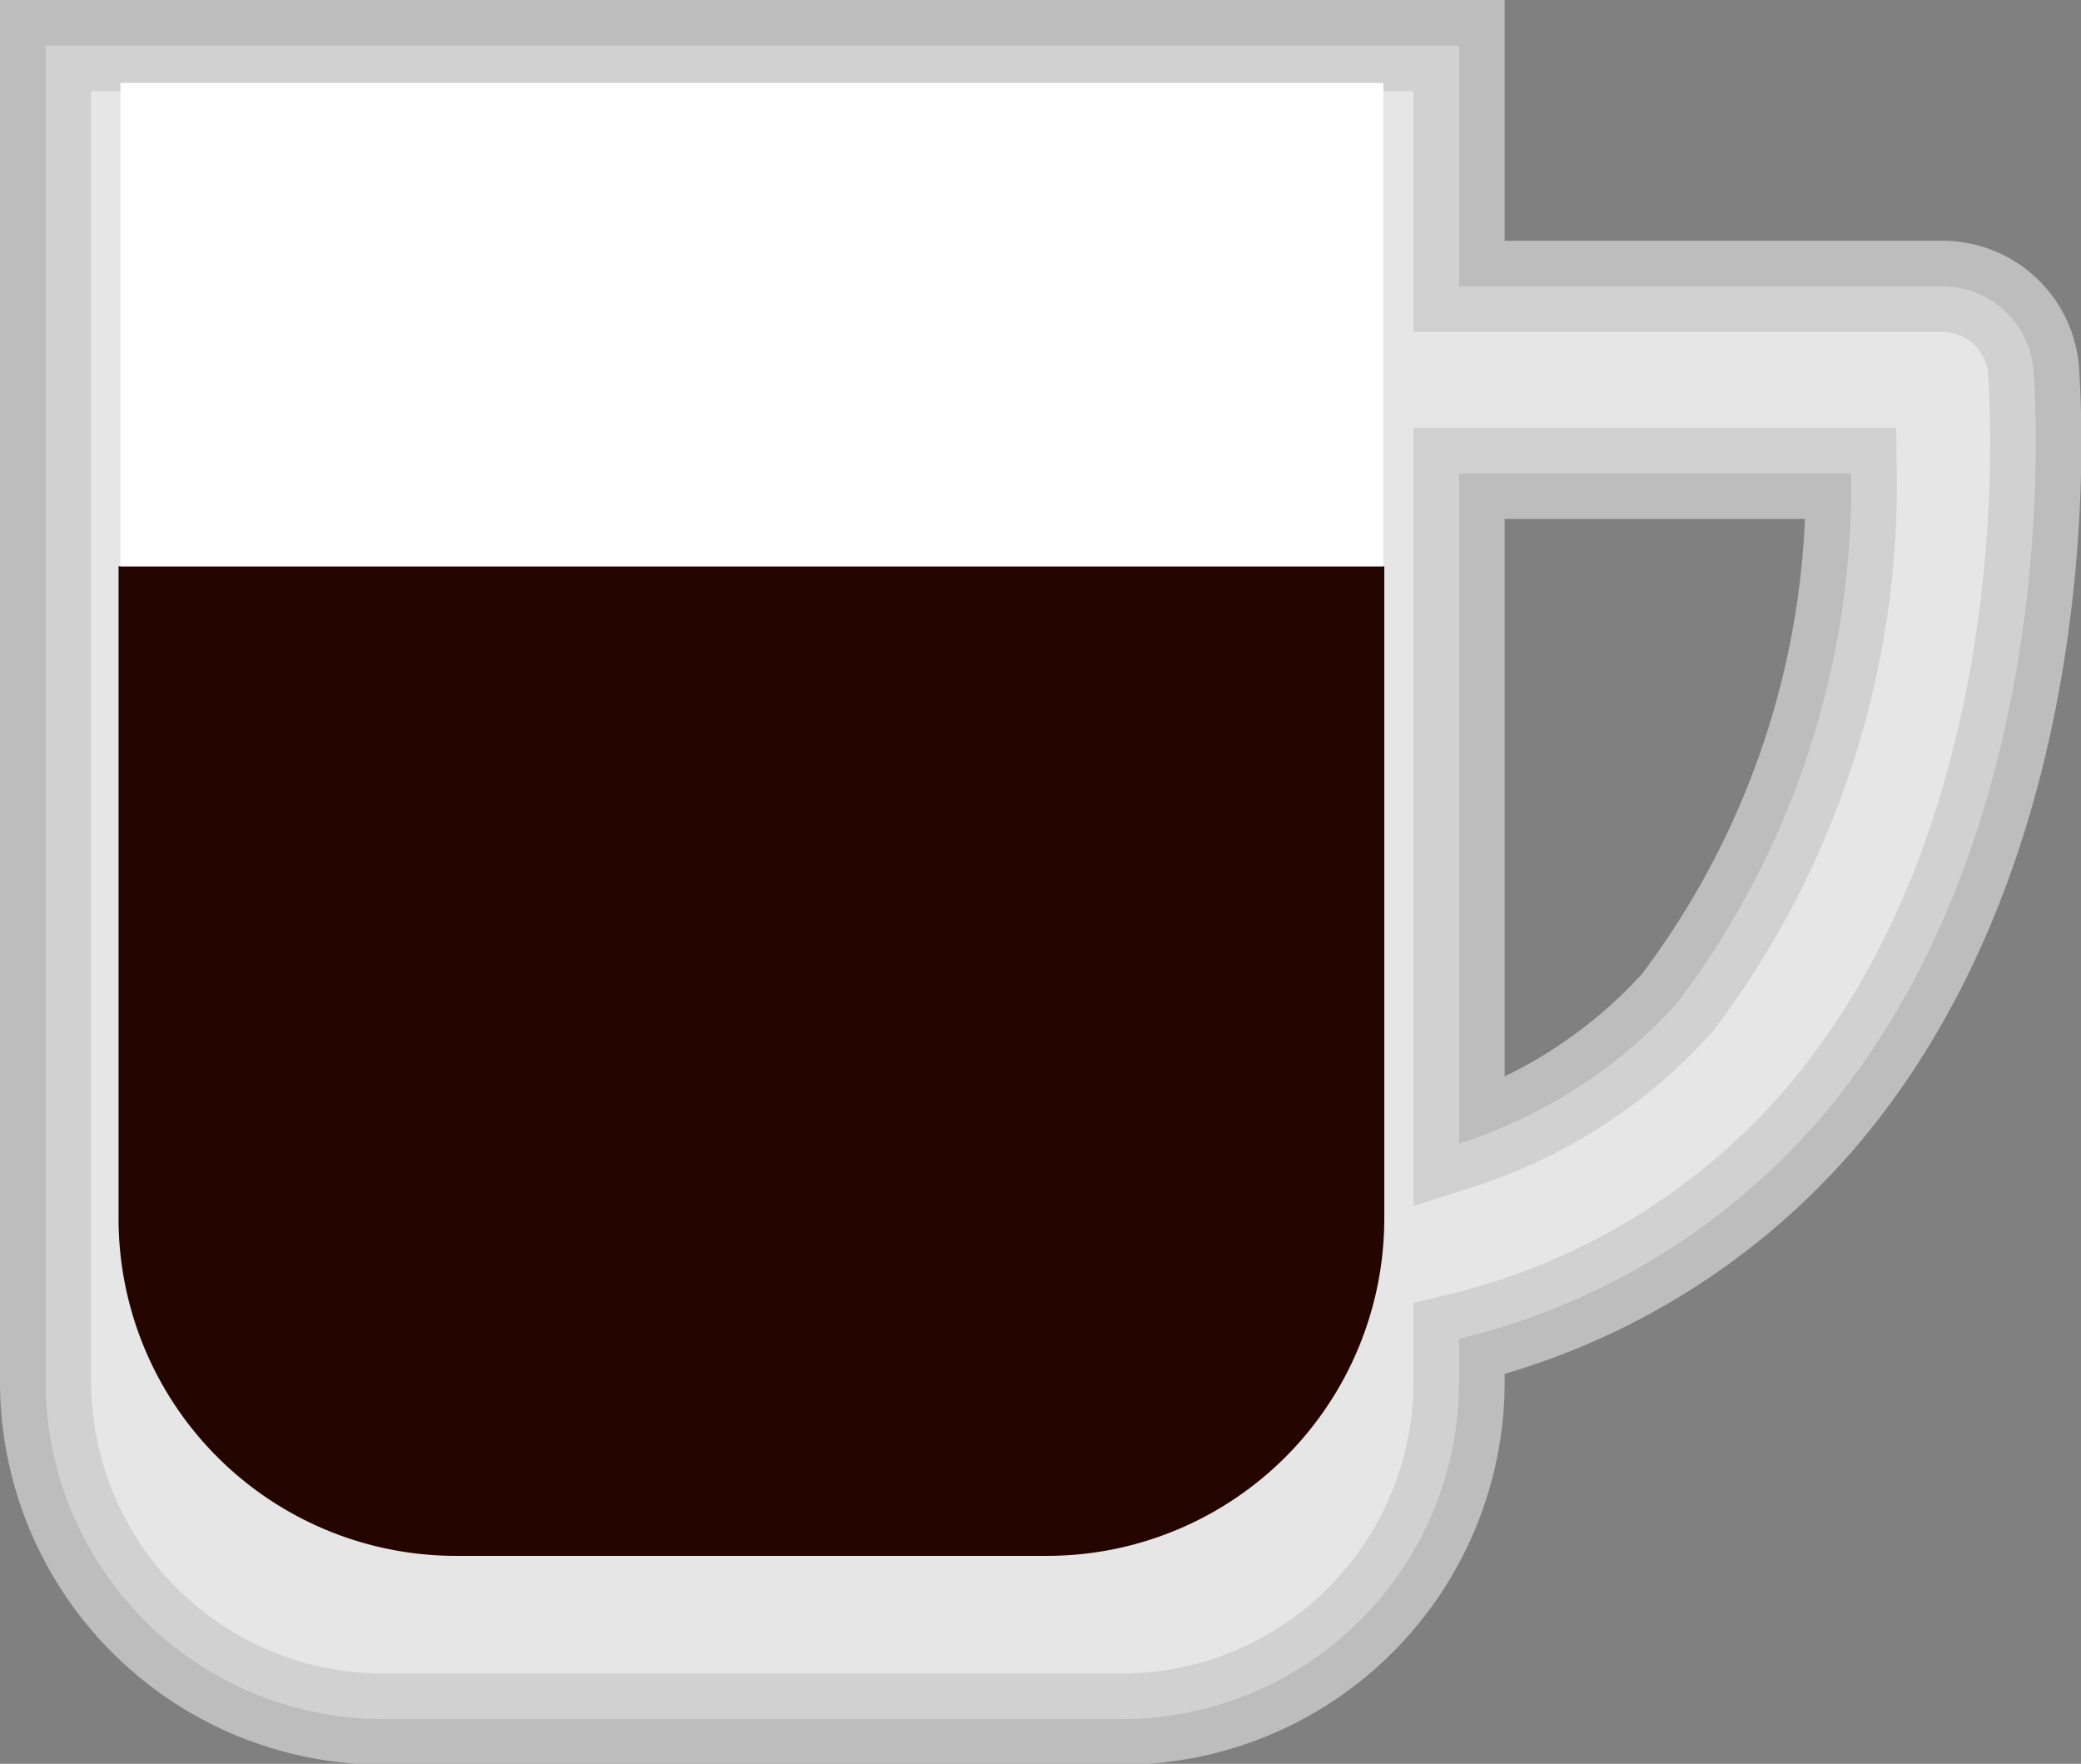
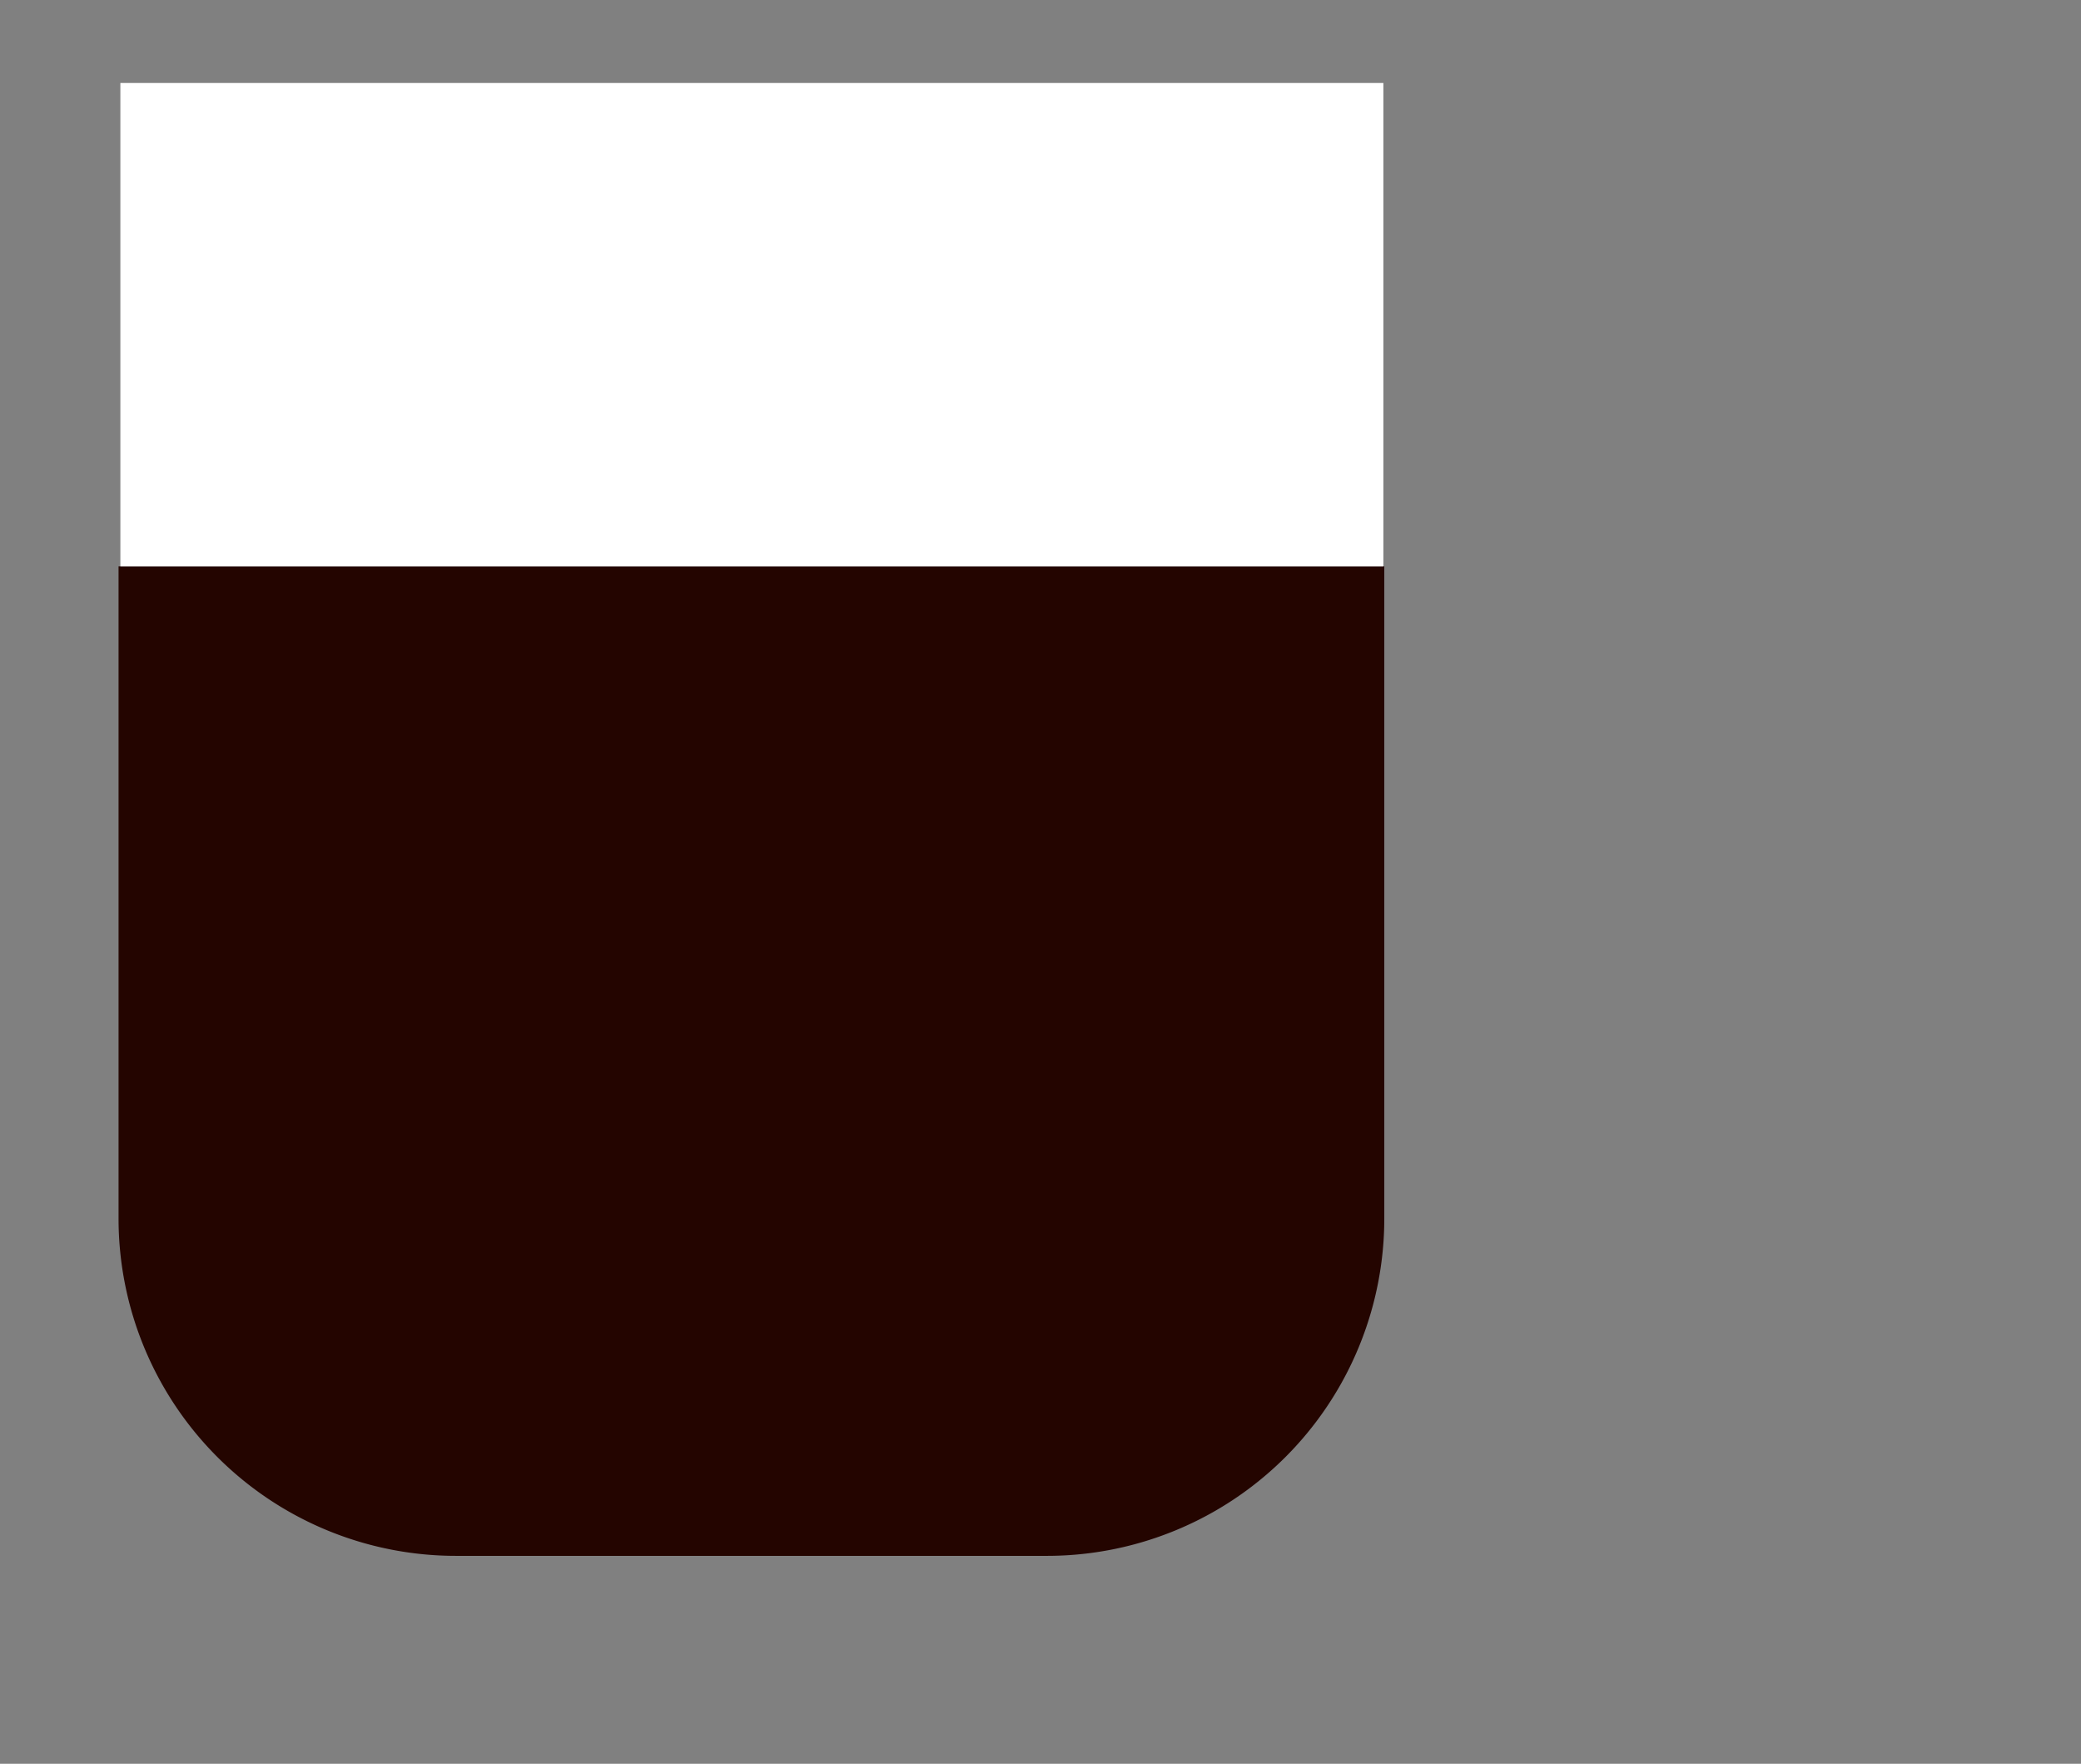
<svg xmlns="http://www.w3.org/2000/svg" viewBox="0 0 22.82 19.34">
  <rect x="0" y="0" width="22.82" height="19.34" fill="#808080" stroke="none" />
  <defs>
    <style>.cls-1,.cls-3{fill:#fff;}.cls-1{stroke:#ccc;stroke-miterlimit:10;opacity:0.8;}.cls-2{fill:#240500;}</style>
  </defs>
  <title>Datový zdroj 17</title>
  <g id="Vrstva_2" data-name="Vrstva 2">
    <g id="Vrstva_1-2" data-name="Vrstva 1">
-       <path class="cls-1" d="M22.3,4.07a1,1,0,0,0-1-.93H16V.5H.5V15.15a3.7,3.7,0,0,0,3.7,3.7H12.3a3.7,3.7,0,0,0,3.7-3.7v-.47a7.56,7.56,0,0,0,3.93-2.38C22.7,9.1,22.31,4.28,22.3,4.07ZM18.39,11A5.48,5.48,0,0,1,16,12.54V5.19h4.3A9.42,9.42,0,0,1,18.39,11Z" />
      <path class="cls-2" d="M1.33,6.21H15.18a0,0,0,0,1,0,0v7.15a3.7,3.7,0,0,1-3.7,3.7H5a3.7,3.7,0,0,1-3.7-3.7V6.21a0,0,0,0,1,0,0Z" />
      <rect class="cls-3" x="1.32" y="0.91" width="13.85" height="5.3" />
    </g>
  </g>
</svg>